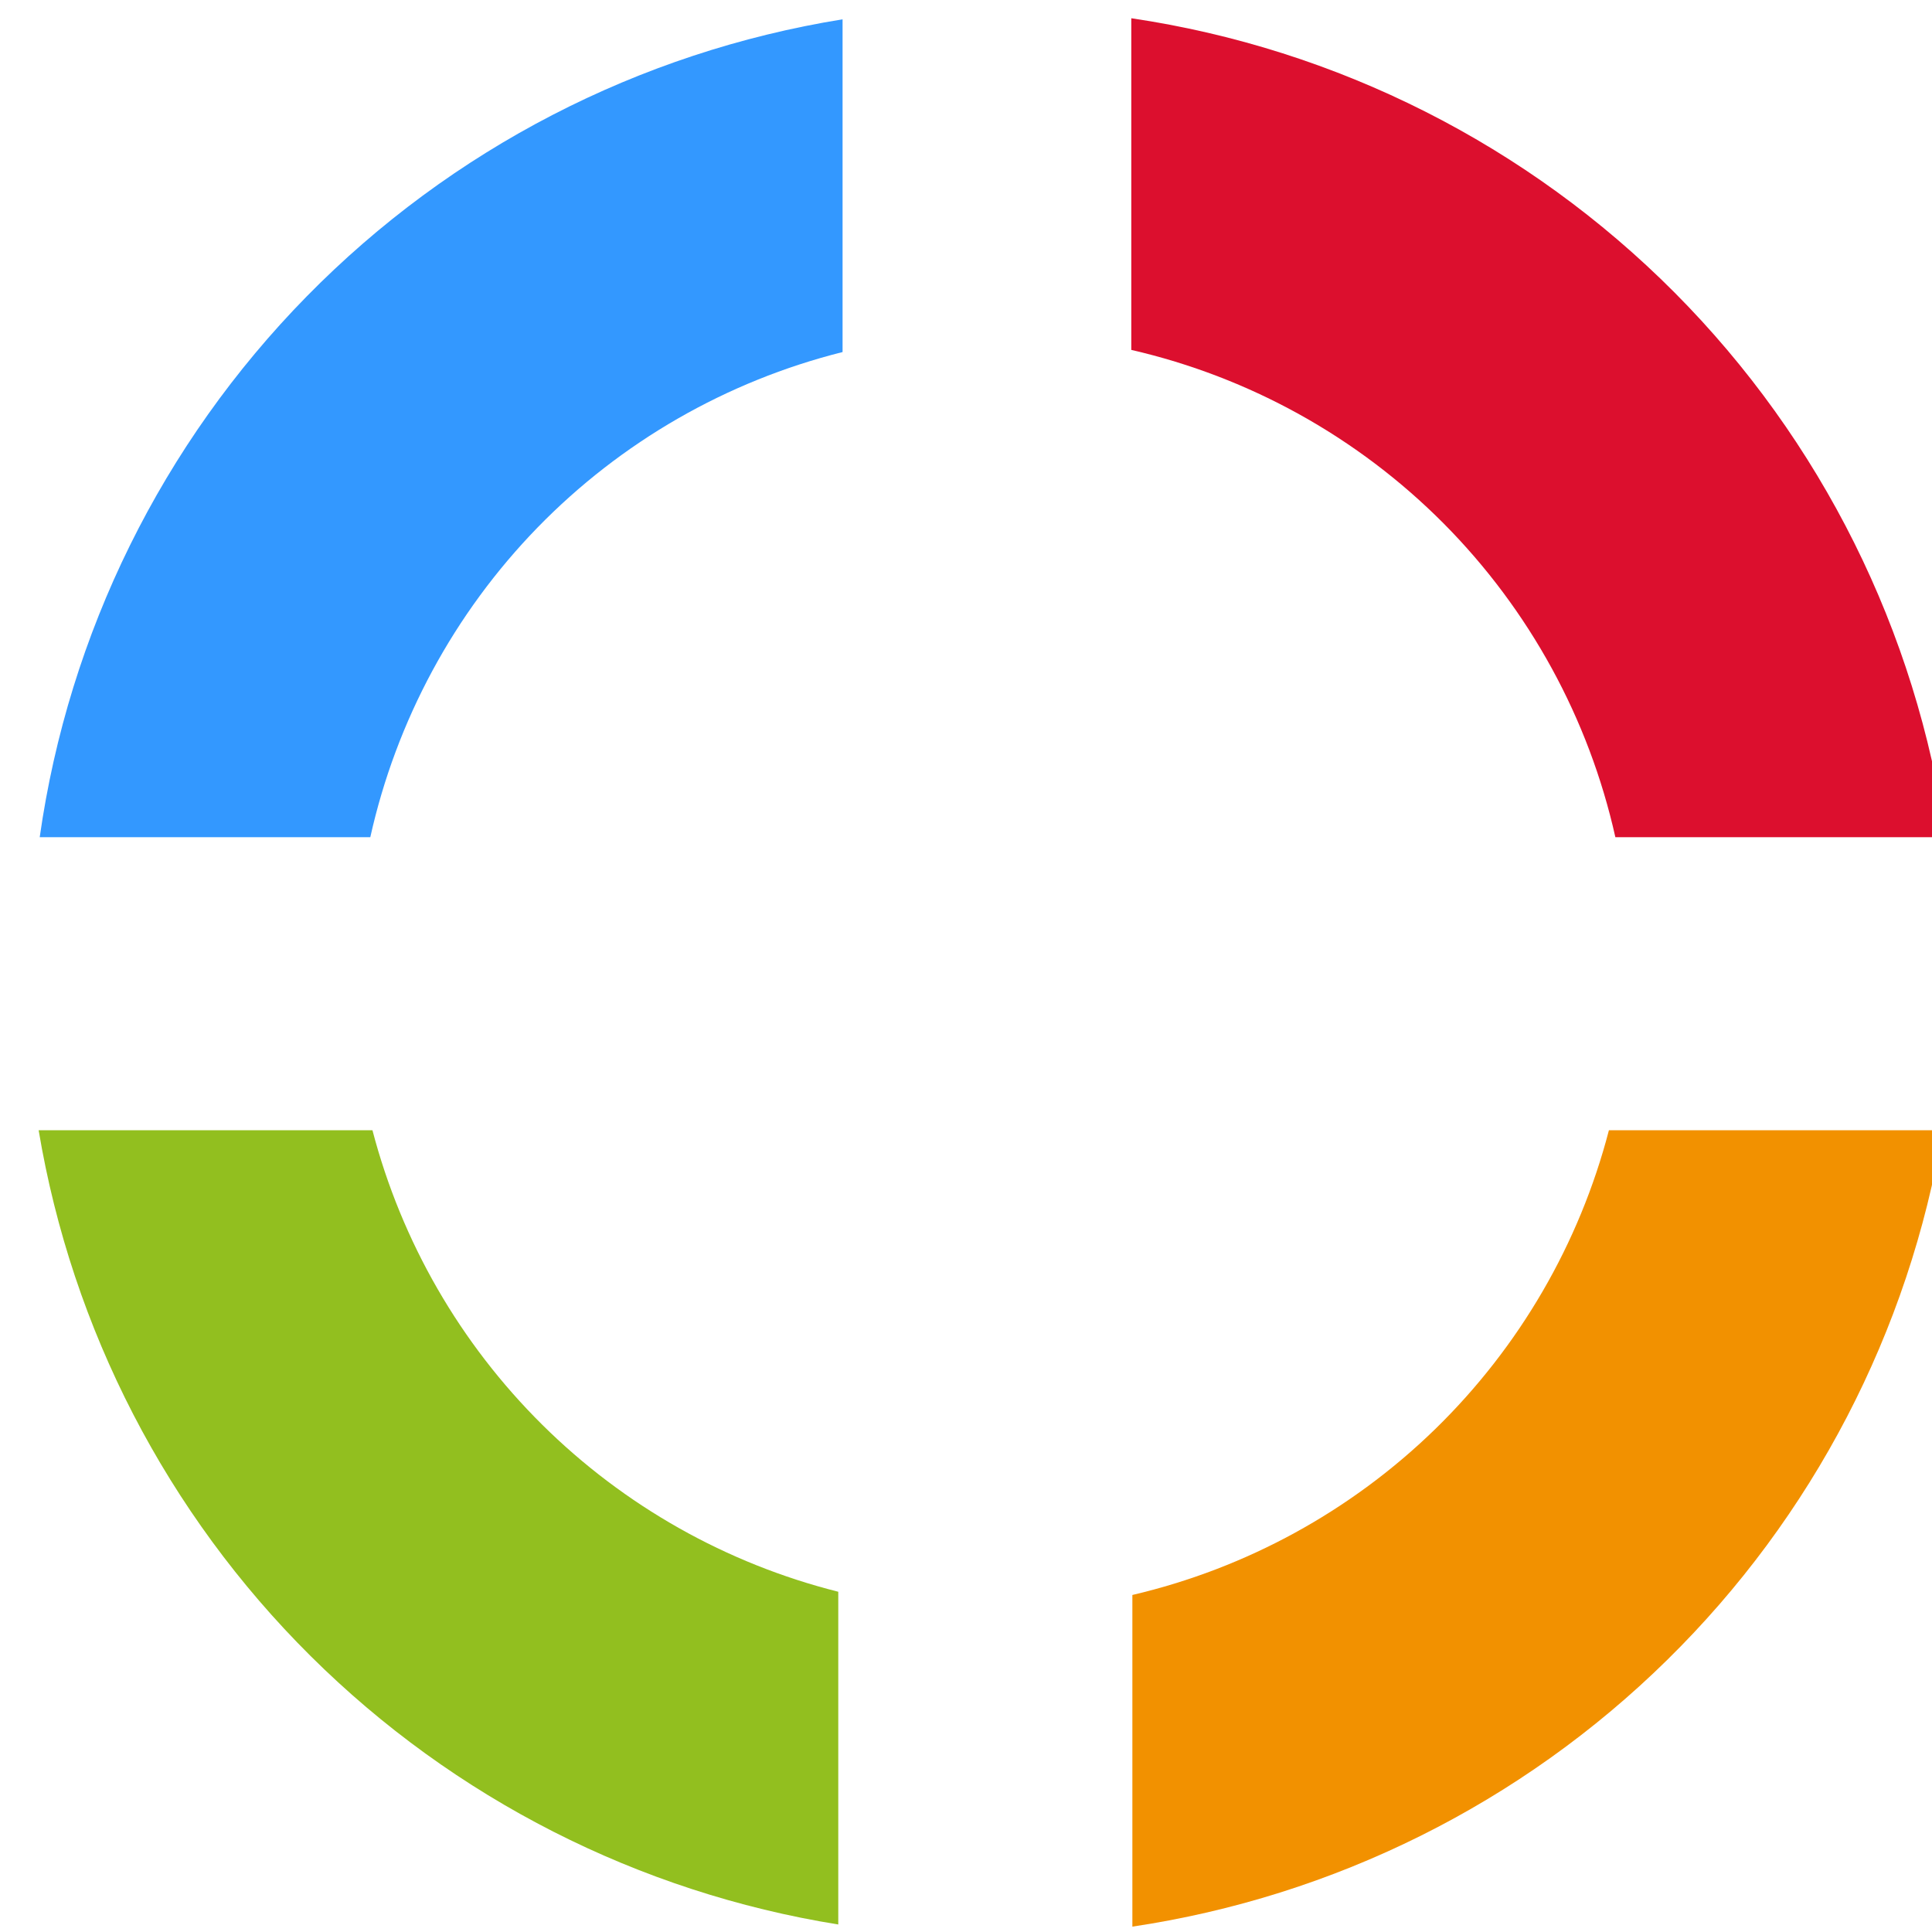
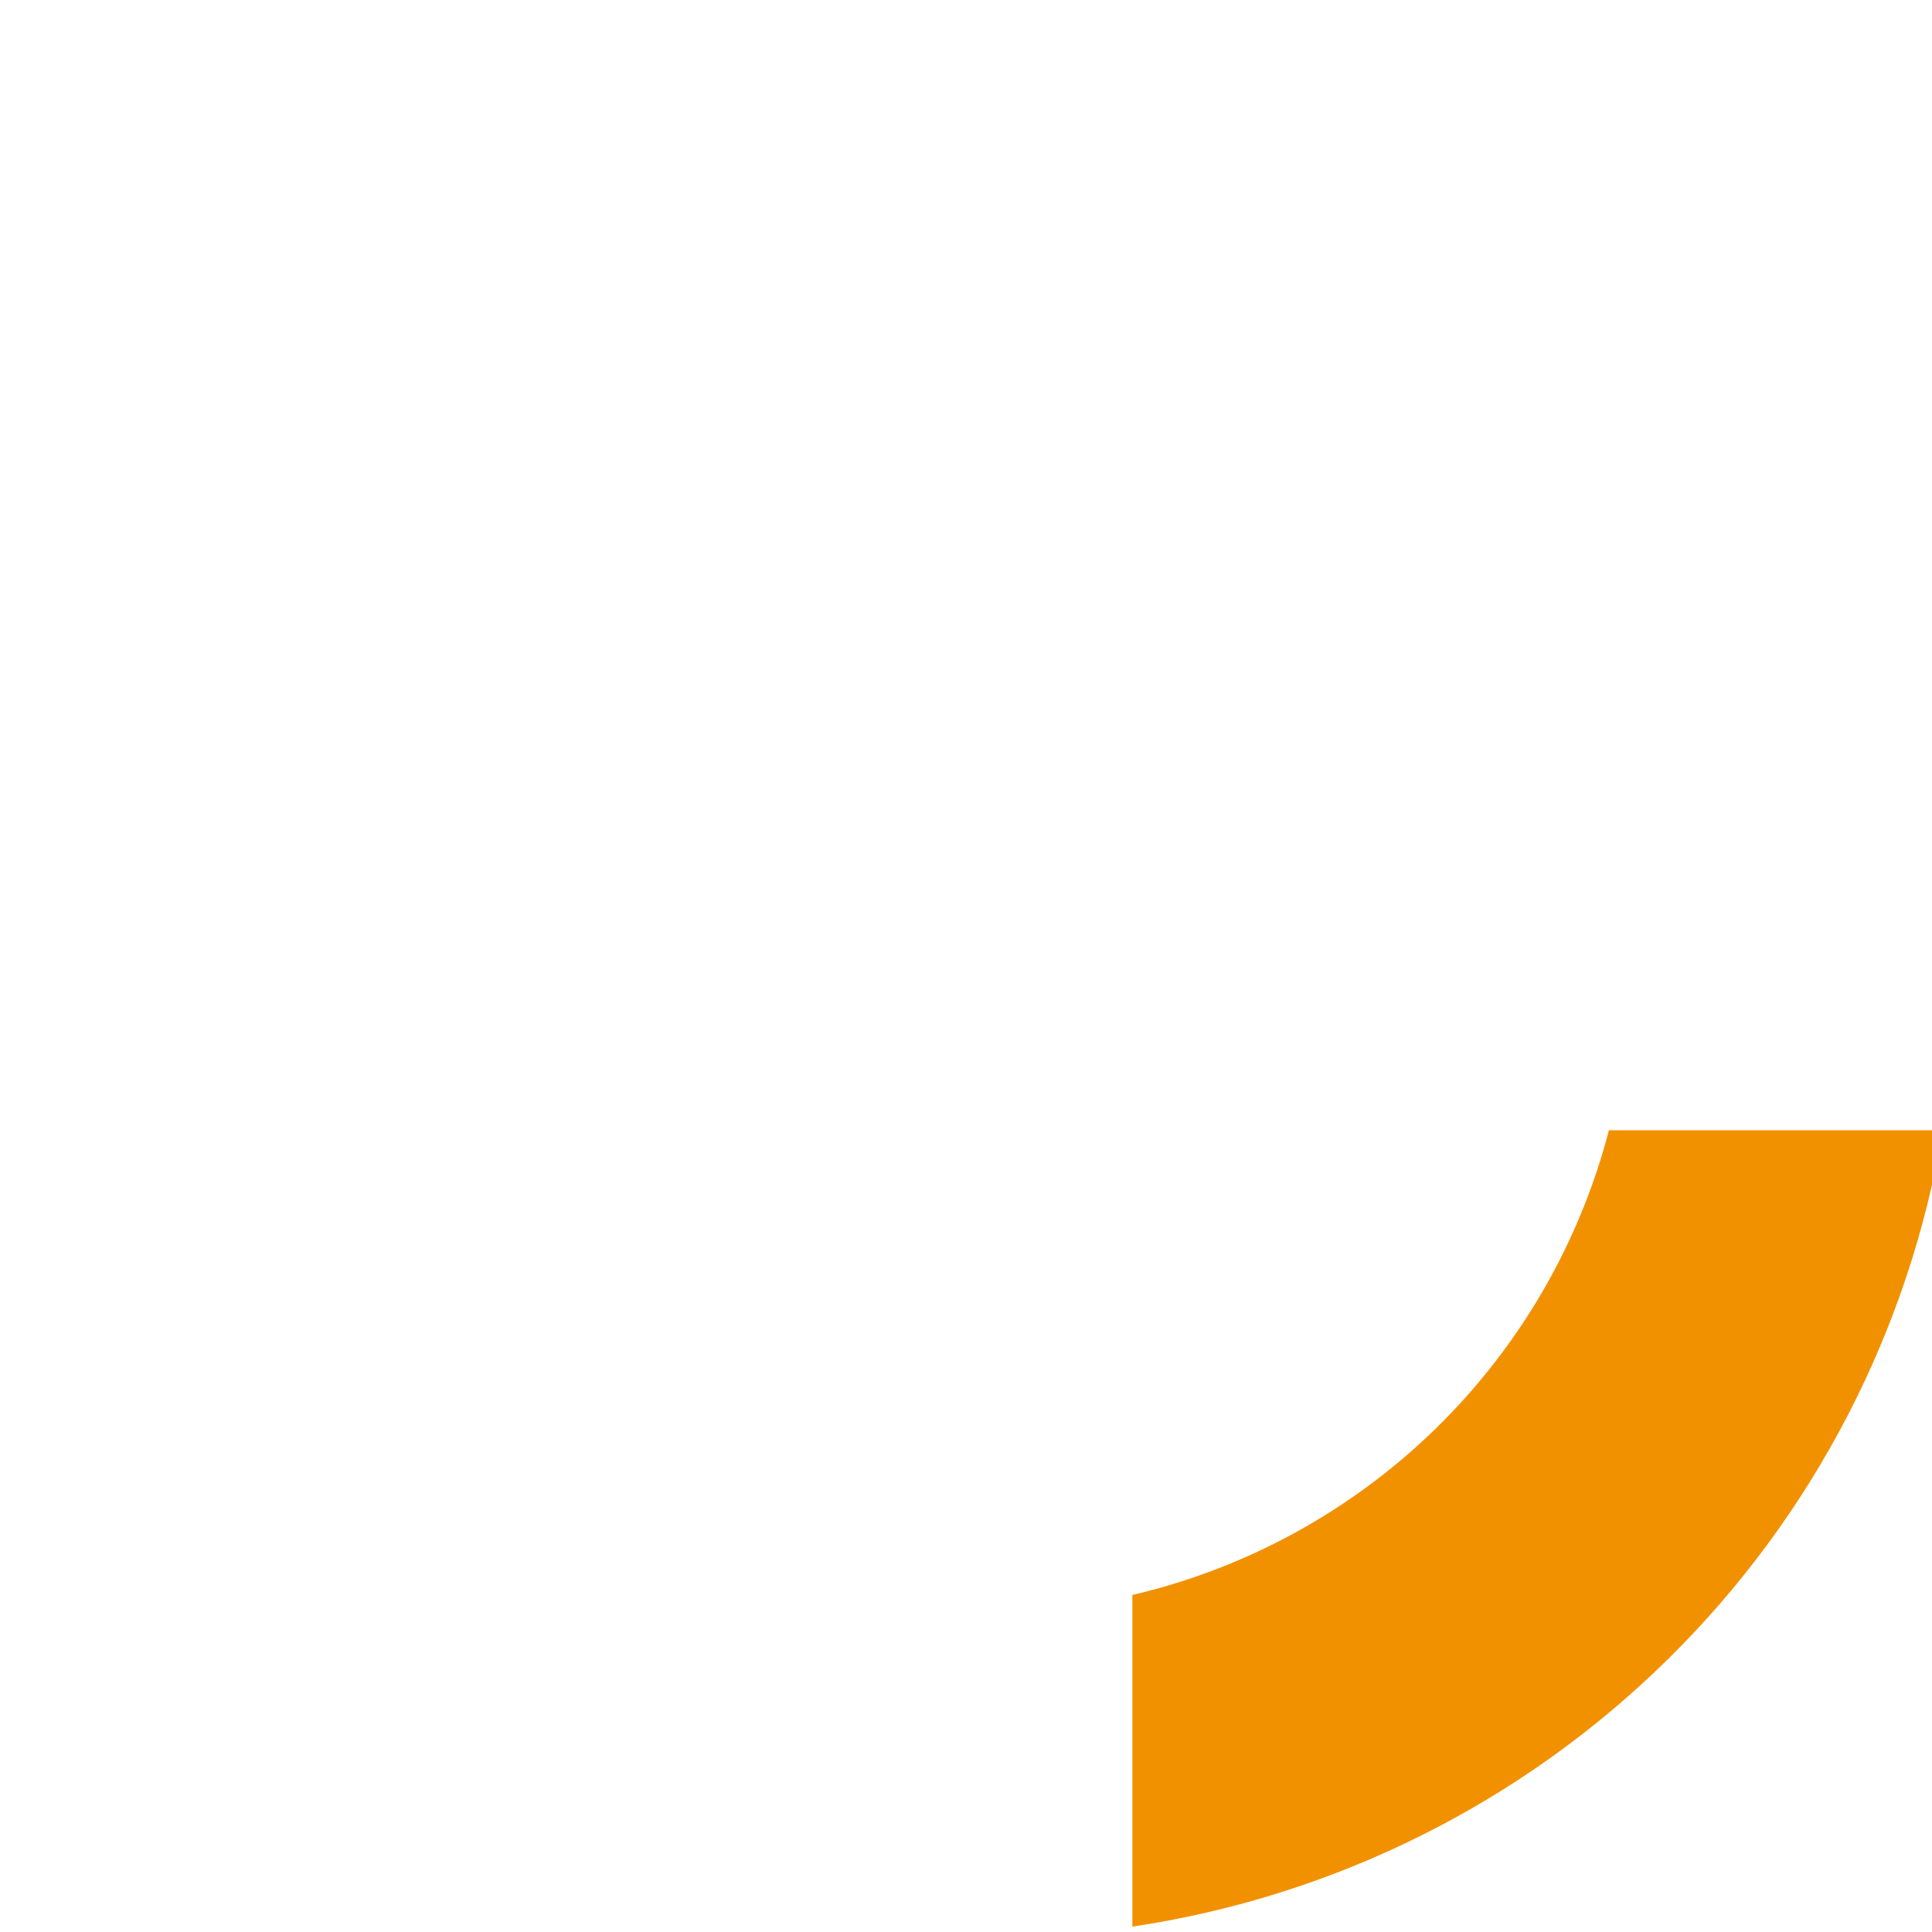
<svg xmlns="http://www.w3.org/2000/svg" width="18" height="18" viewBox="0 0 18 18" fill="none">
-   <path d="M7.85 3.28V0.18C5.953 0.486 4.204 1.39 2.858 2.761C1.512 4.132 0.64 5.898 0.37 7.8H3.45C3.692 6.713 4.231 5.714 5.008 4.915C5.785 4.117 6.769 3.551 7.85 3.28Z" fill="#3398FF" />
-   <path d="M15.05 7.8H18.13C17.856 5.88 16.969 4.1 15.601 2.725C14.233 1.351 12.458 0.454 10.54 0.17V3.26C11.644 3.514 12.653 4.075 13.451 4.878C14.249 5.682 14.803 6.695 15.05 7.8Z" fill="#DC0F2E" />
  <path d="M10.55 14.86V17.95C12.431 17.669 14.175 16.8 15.531 15.467C16.888 14.134 17.787 12.406 18.1 10.53H14.99C14.715 11.588 14.155 12.55 13.373 13.313C12.59 14.076 11.614 14.611 10.55 14.86Z" fill="#F29100" />
-   <path d="M3.47 10.53H0.36C0.671 12.388 1.557 14.101 2.894 15.429C4.231 16.757 5.95 17.631 7.81 17.93V14.83C6.768 14.568 5.815 14.03 5.052 13.274C4.288 12.517 3.742 11.57 3.47 10.53Z" fill="#92BF1F" />
</svg>